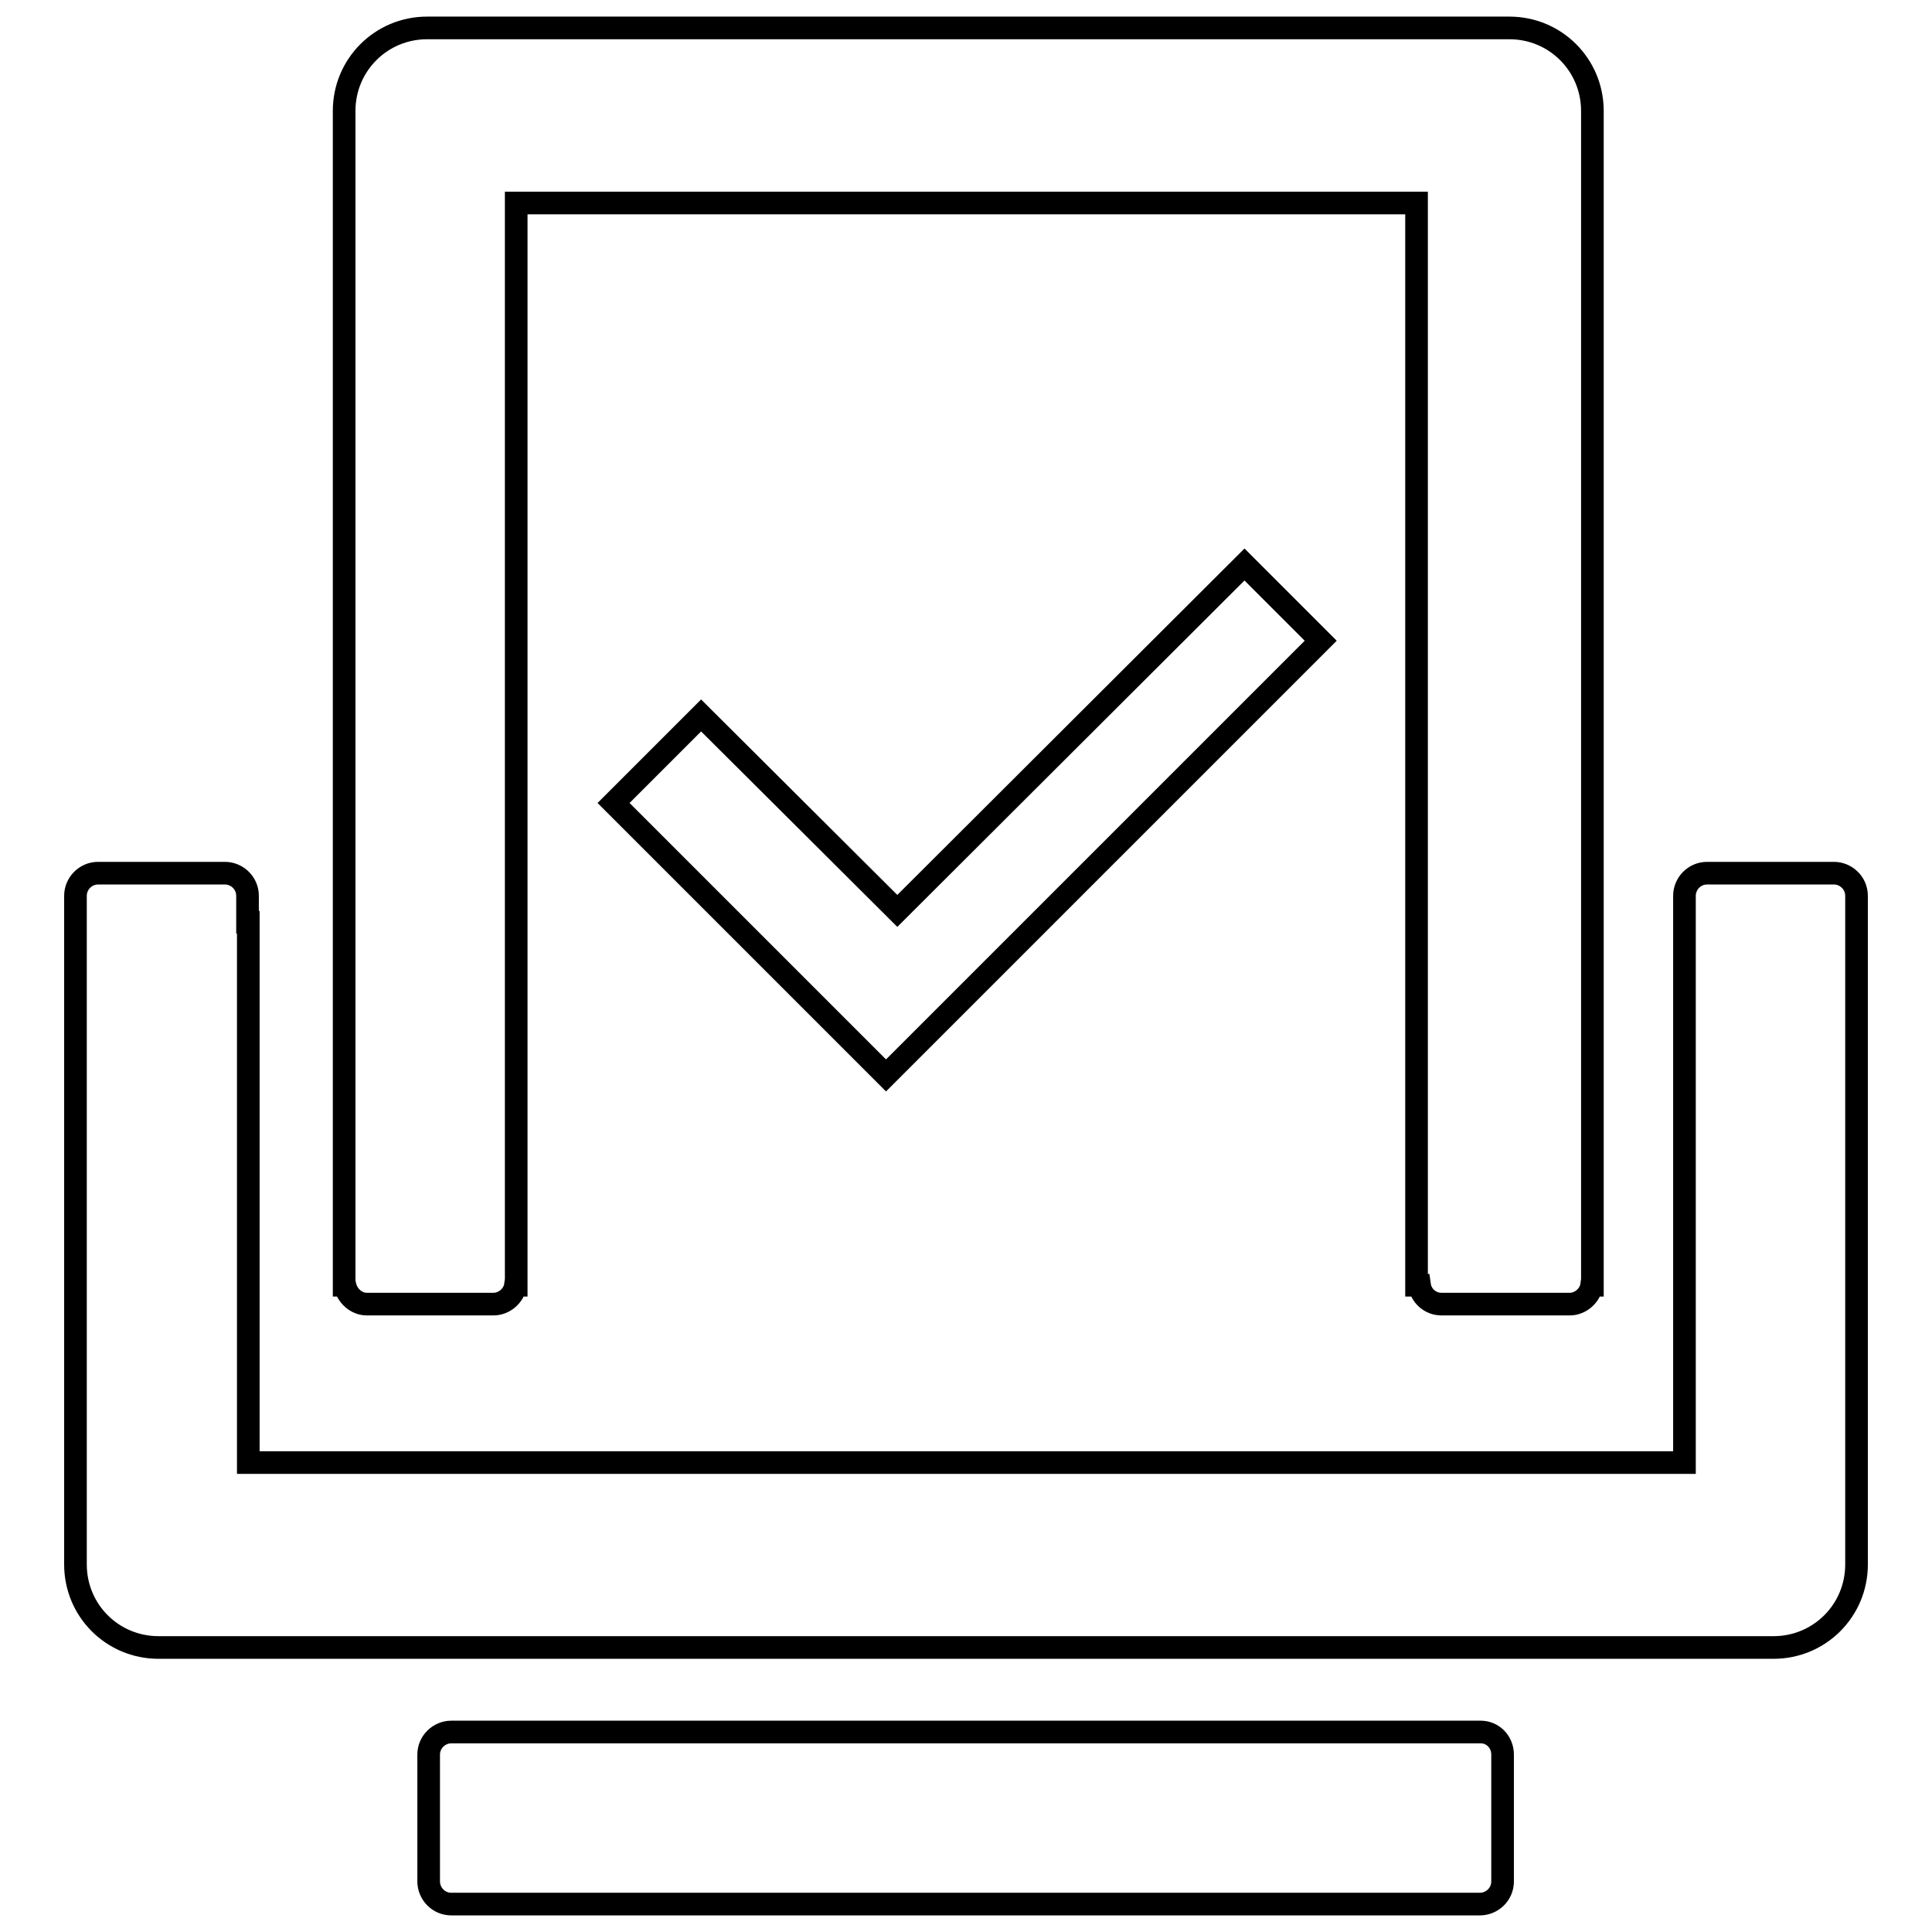
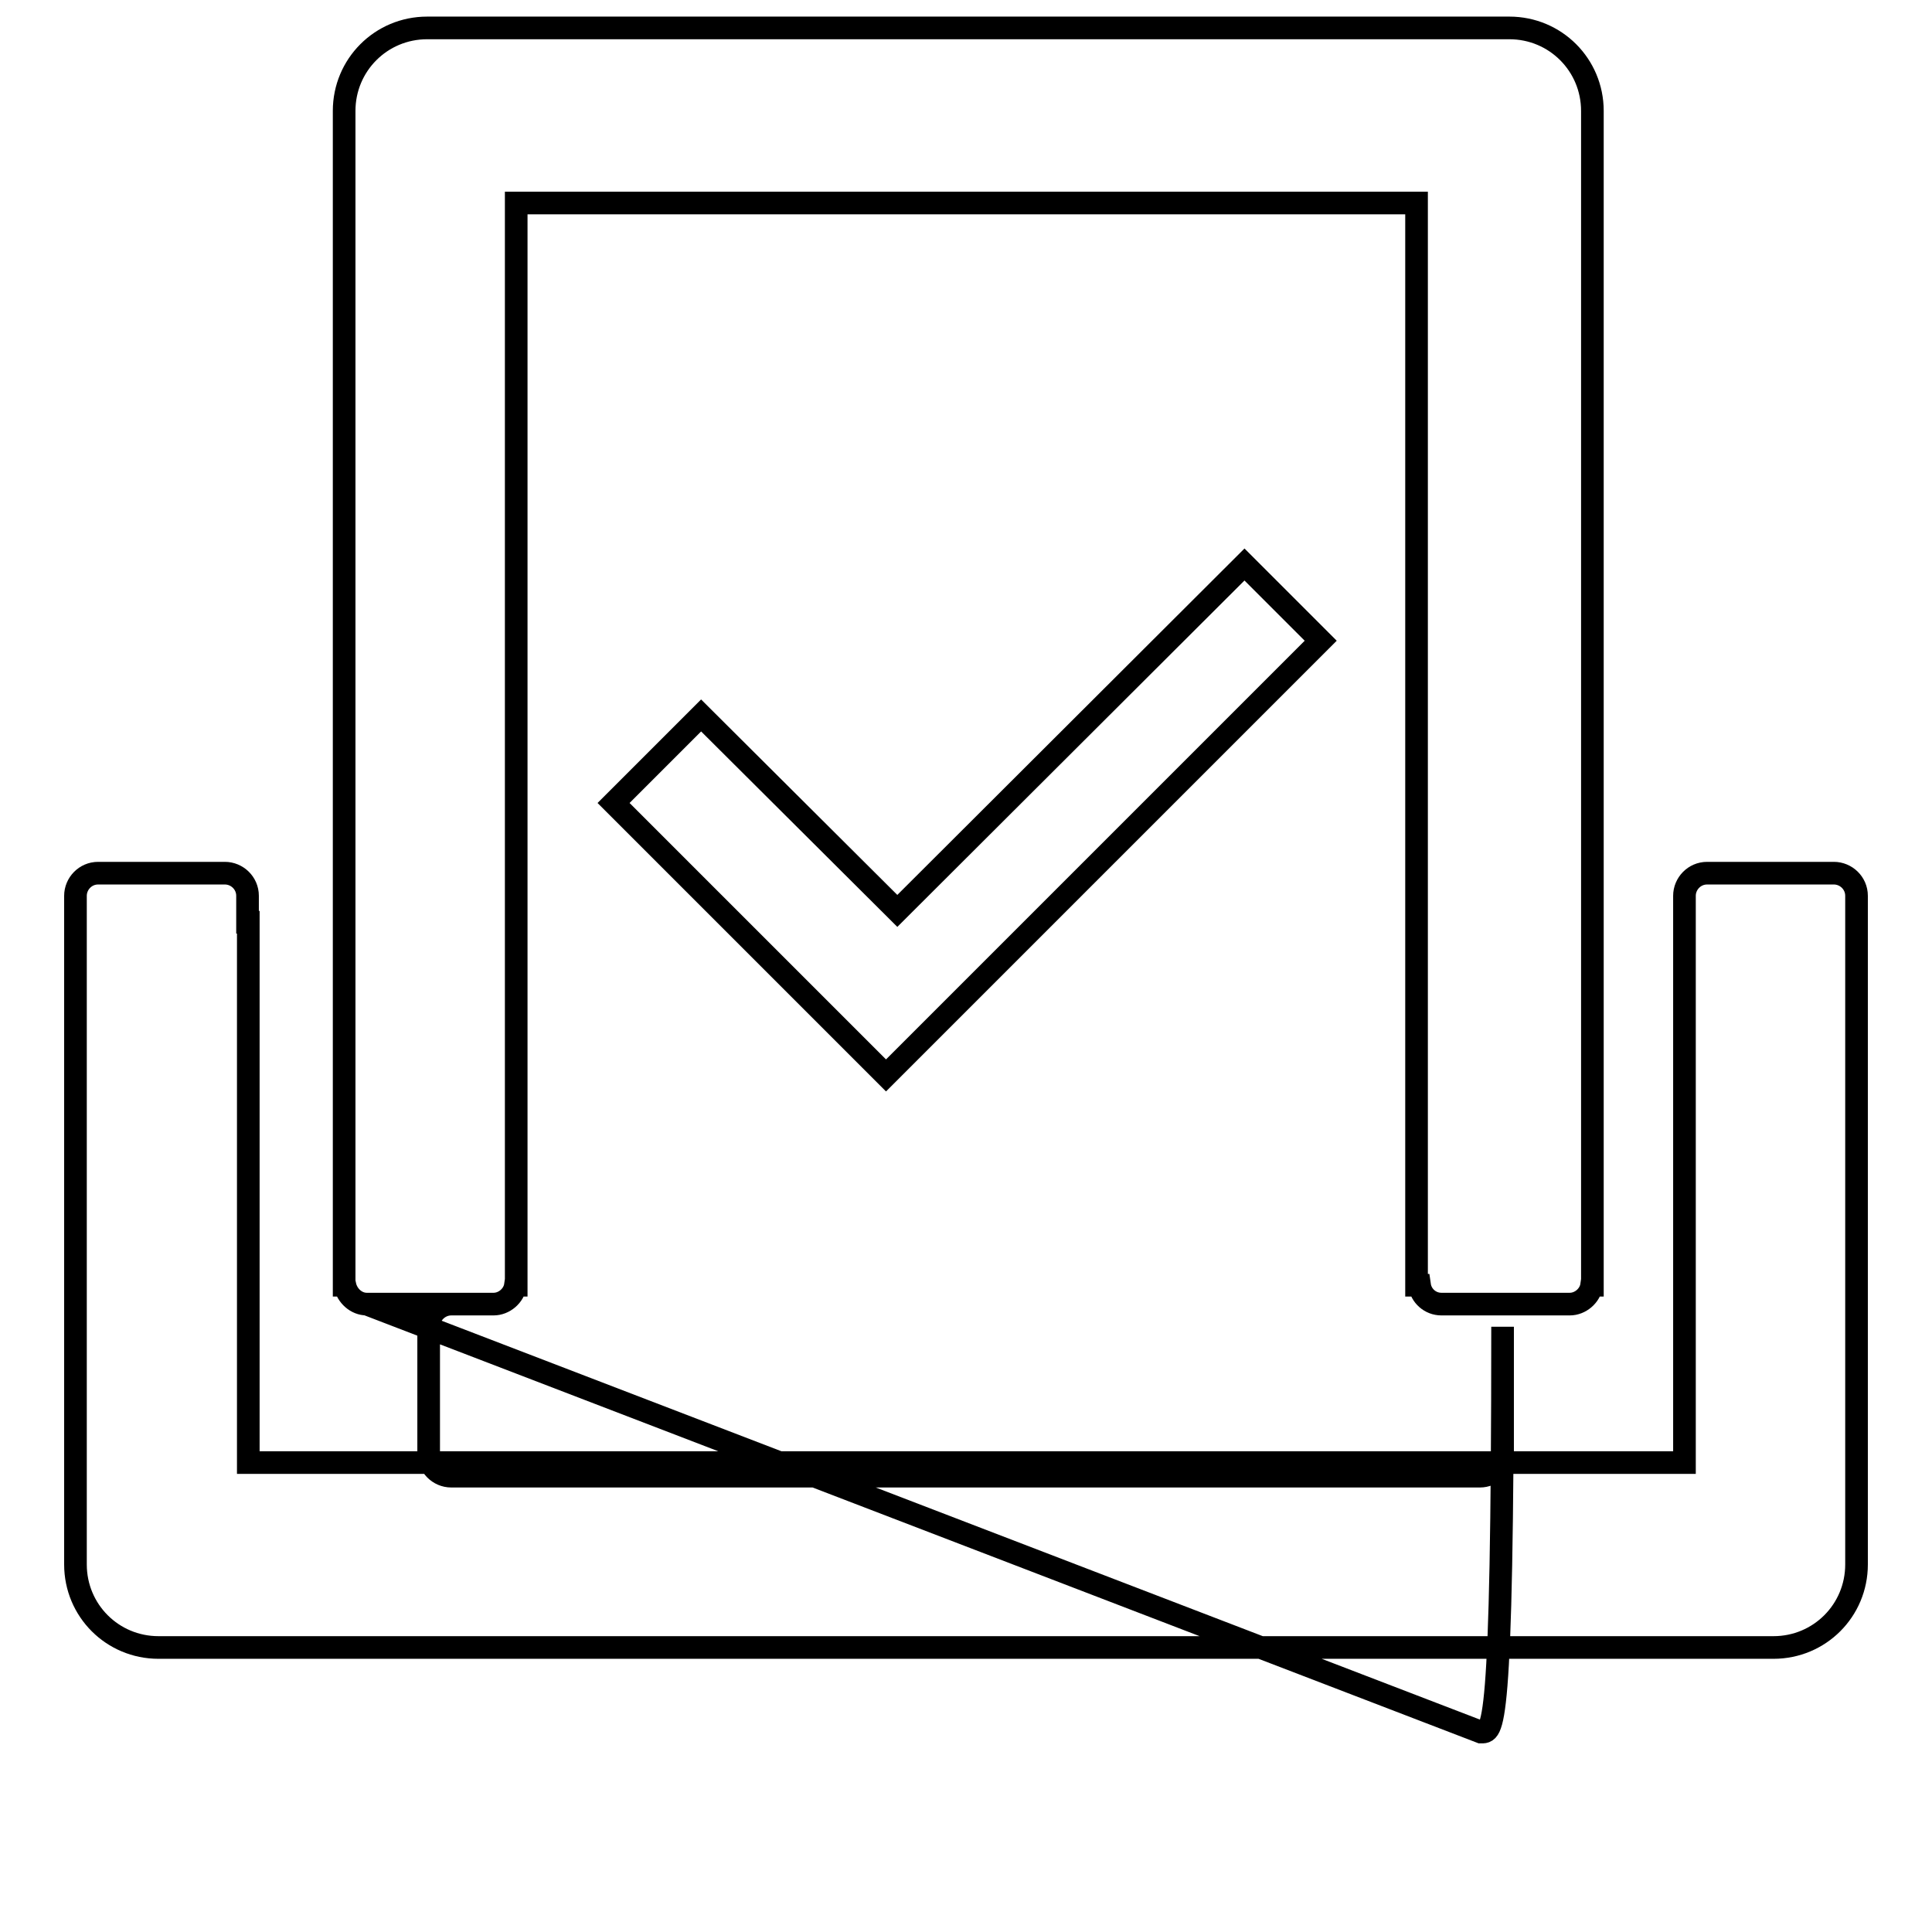
<svg xmlns="http://www.w3.org/2000/svg" version="1.1" x="0px" y="0px" viewBox="0 0 256 256" enable-background="new 0 0 256 256" xml:space="preserve">
  <g>
    <g>
-       <path stroke-width="3" fill-opacity="0" stroke="#000000" d="M246,122.2v85.1c0,6.1-4.9,11-11,11H21c-6.1,0-11-4.9-11-11v-85.1h0v-3.5c0-1.6,1.3-3,3-3h16.8c1.6,0,3,1.3,3,3v3.5h0.1v71.6h190.3v-71.6h0v-3.5c0-1.6,1.3-3,3-3H243c1.6,0,3,1.3,3,3L246,122.2L246,122.2z M92.9,94.8l-11.6,11.6l25.9,25.9l9.9,9.9l0.3,0.3l57.6-57.6l-10.1-10.1l-46,45.9L92.9,94.8z M48.6,172.8h16.8c1.4,0,2.7-1.1,2.9-2.5h0.1V26.9h119.3v143.4h0.4c0.2,1.4,1.4,2.5,2.9,2.5H208c1.4,0,2.7-1.1,2.9-2.5h0.1V14.7c0-6.1-4.9-11-11-11H56.6c-6.1,0-11,4.9-11,11v155.6h0.1C46,171.7,47.2,172.8,48.6,172.8z M196.2,229.5H59.8c-1.6,0-3,1.3-3,3v16.8c0,1.6,1.3,3,3,3h136.3c1.6,0,3-1.3,3-3v-16.8C199.1,230.8,197.8,229.5,196.2,229.5z" />
+       <path stroke-width="3" fill-opacity="0" stroke="#000000" d="M246,122.2v85.1c0,6.1-4.9,11-11,11H21c-6.1,0-11-4.9-11-11v-85.1h0v-3.5c0-1.6,1.3-3,3-3h16.8c1.6,0,3,1.3,3,3v3.5h0.1v71.6h190.3v-71.6h0v-3.5c0-1.6,1.3-3,3-3H243c1.6,0,3,1.3,3,3L246,122.2L246,122.2z M92.9,94.8l-11.6,11.6l25.9,25.9l9.9,9.9l0.3,0.3l57.6-57.6l-10.1-10.1l-46,45.9L92.9,94.8z M48.6,172.8h16.8c1.4,0,2.7-1.1,2.9-2.5h0.1V26.9h119.3v143.4h0.4c0.2,1.4,1.4,2.5,2.9,2.5H208c1.4,0,2.7-1.1,2.9-2.5h0.1V14.7c0-6.1-4.9-11-11-11H56.6c-6.1,0-11,4.9-11,11v155.6h0.1C46,171.7,47.2,172.8,48.6,172.8z H59.8c-1.6,0-3,1.3-3,3v16.8c0,1.6,1.3,3,3,3h136.3c1.6,0,3-1.3,3-3v-16.8C199.1,230.8,197.8,229.5,196.2,229.5z" />
    </g>
  </g>
</svg>